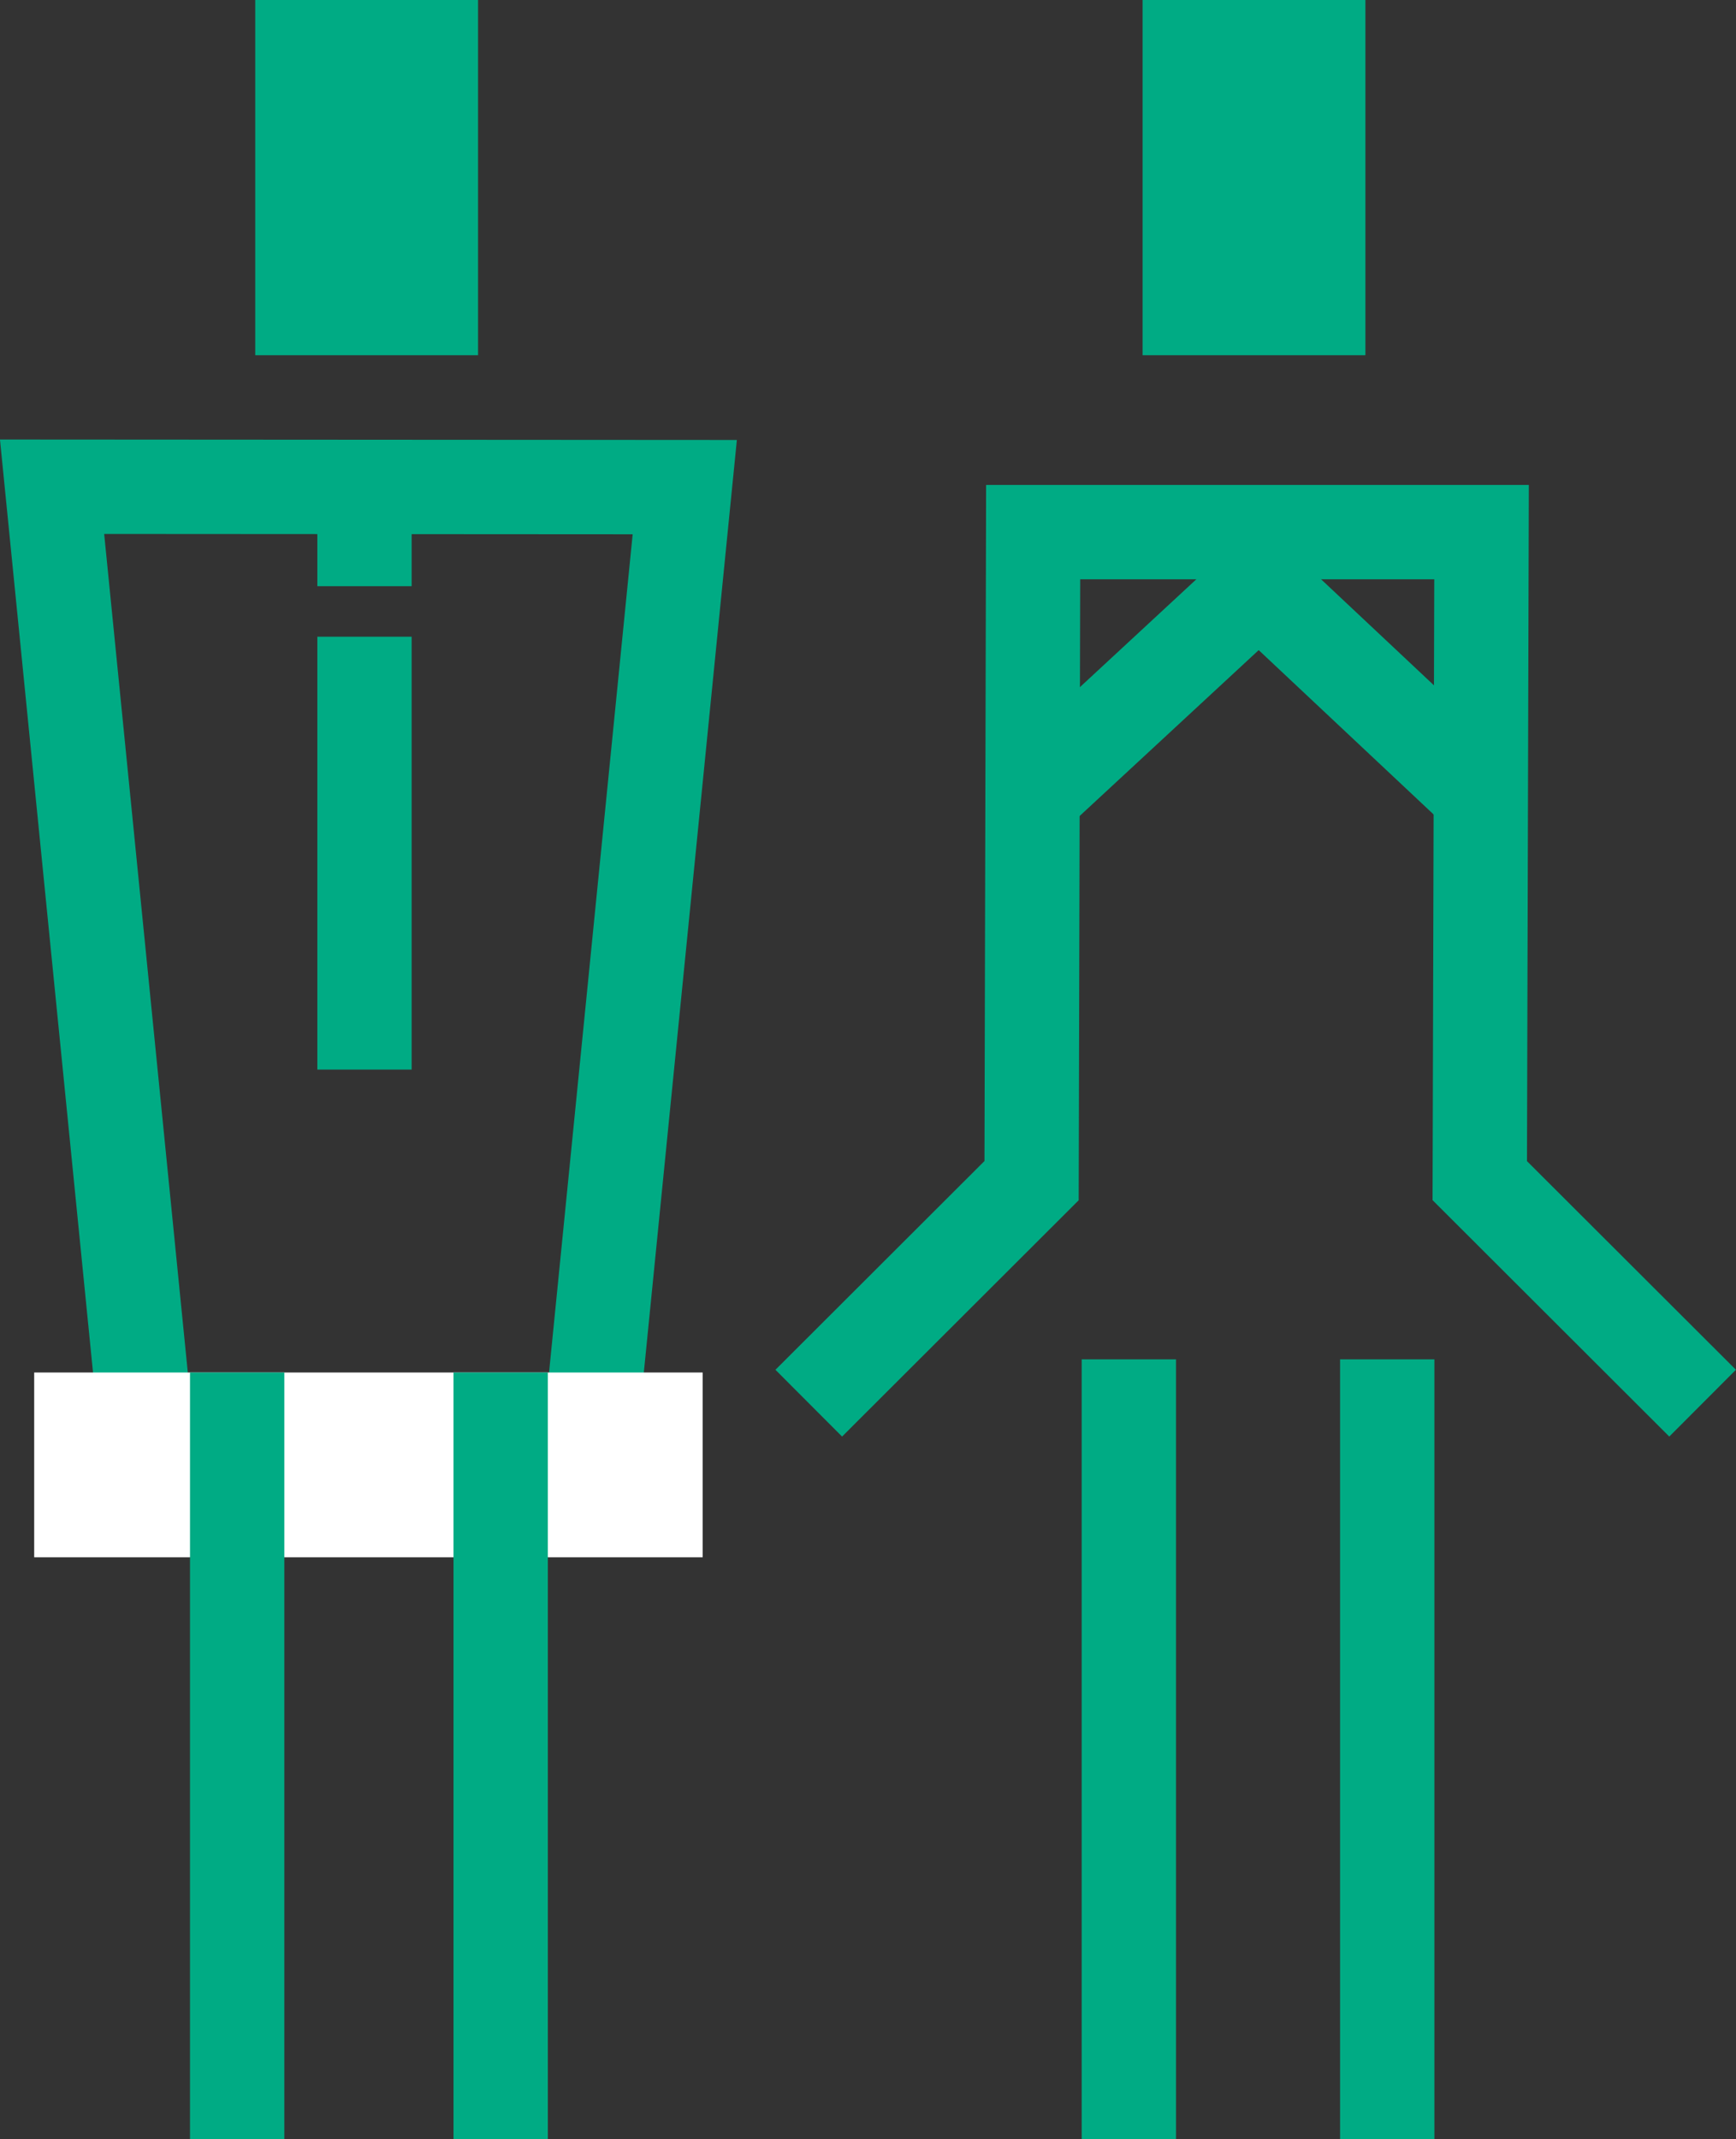
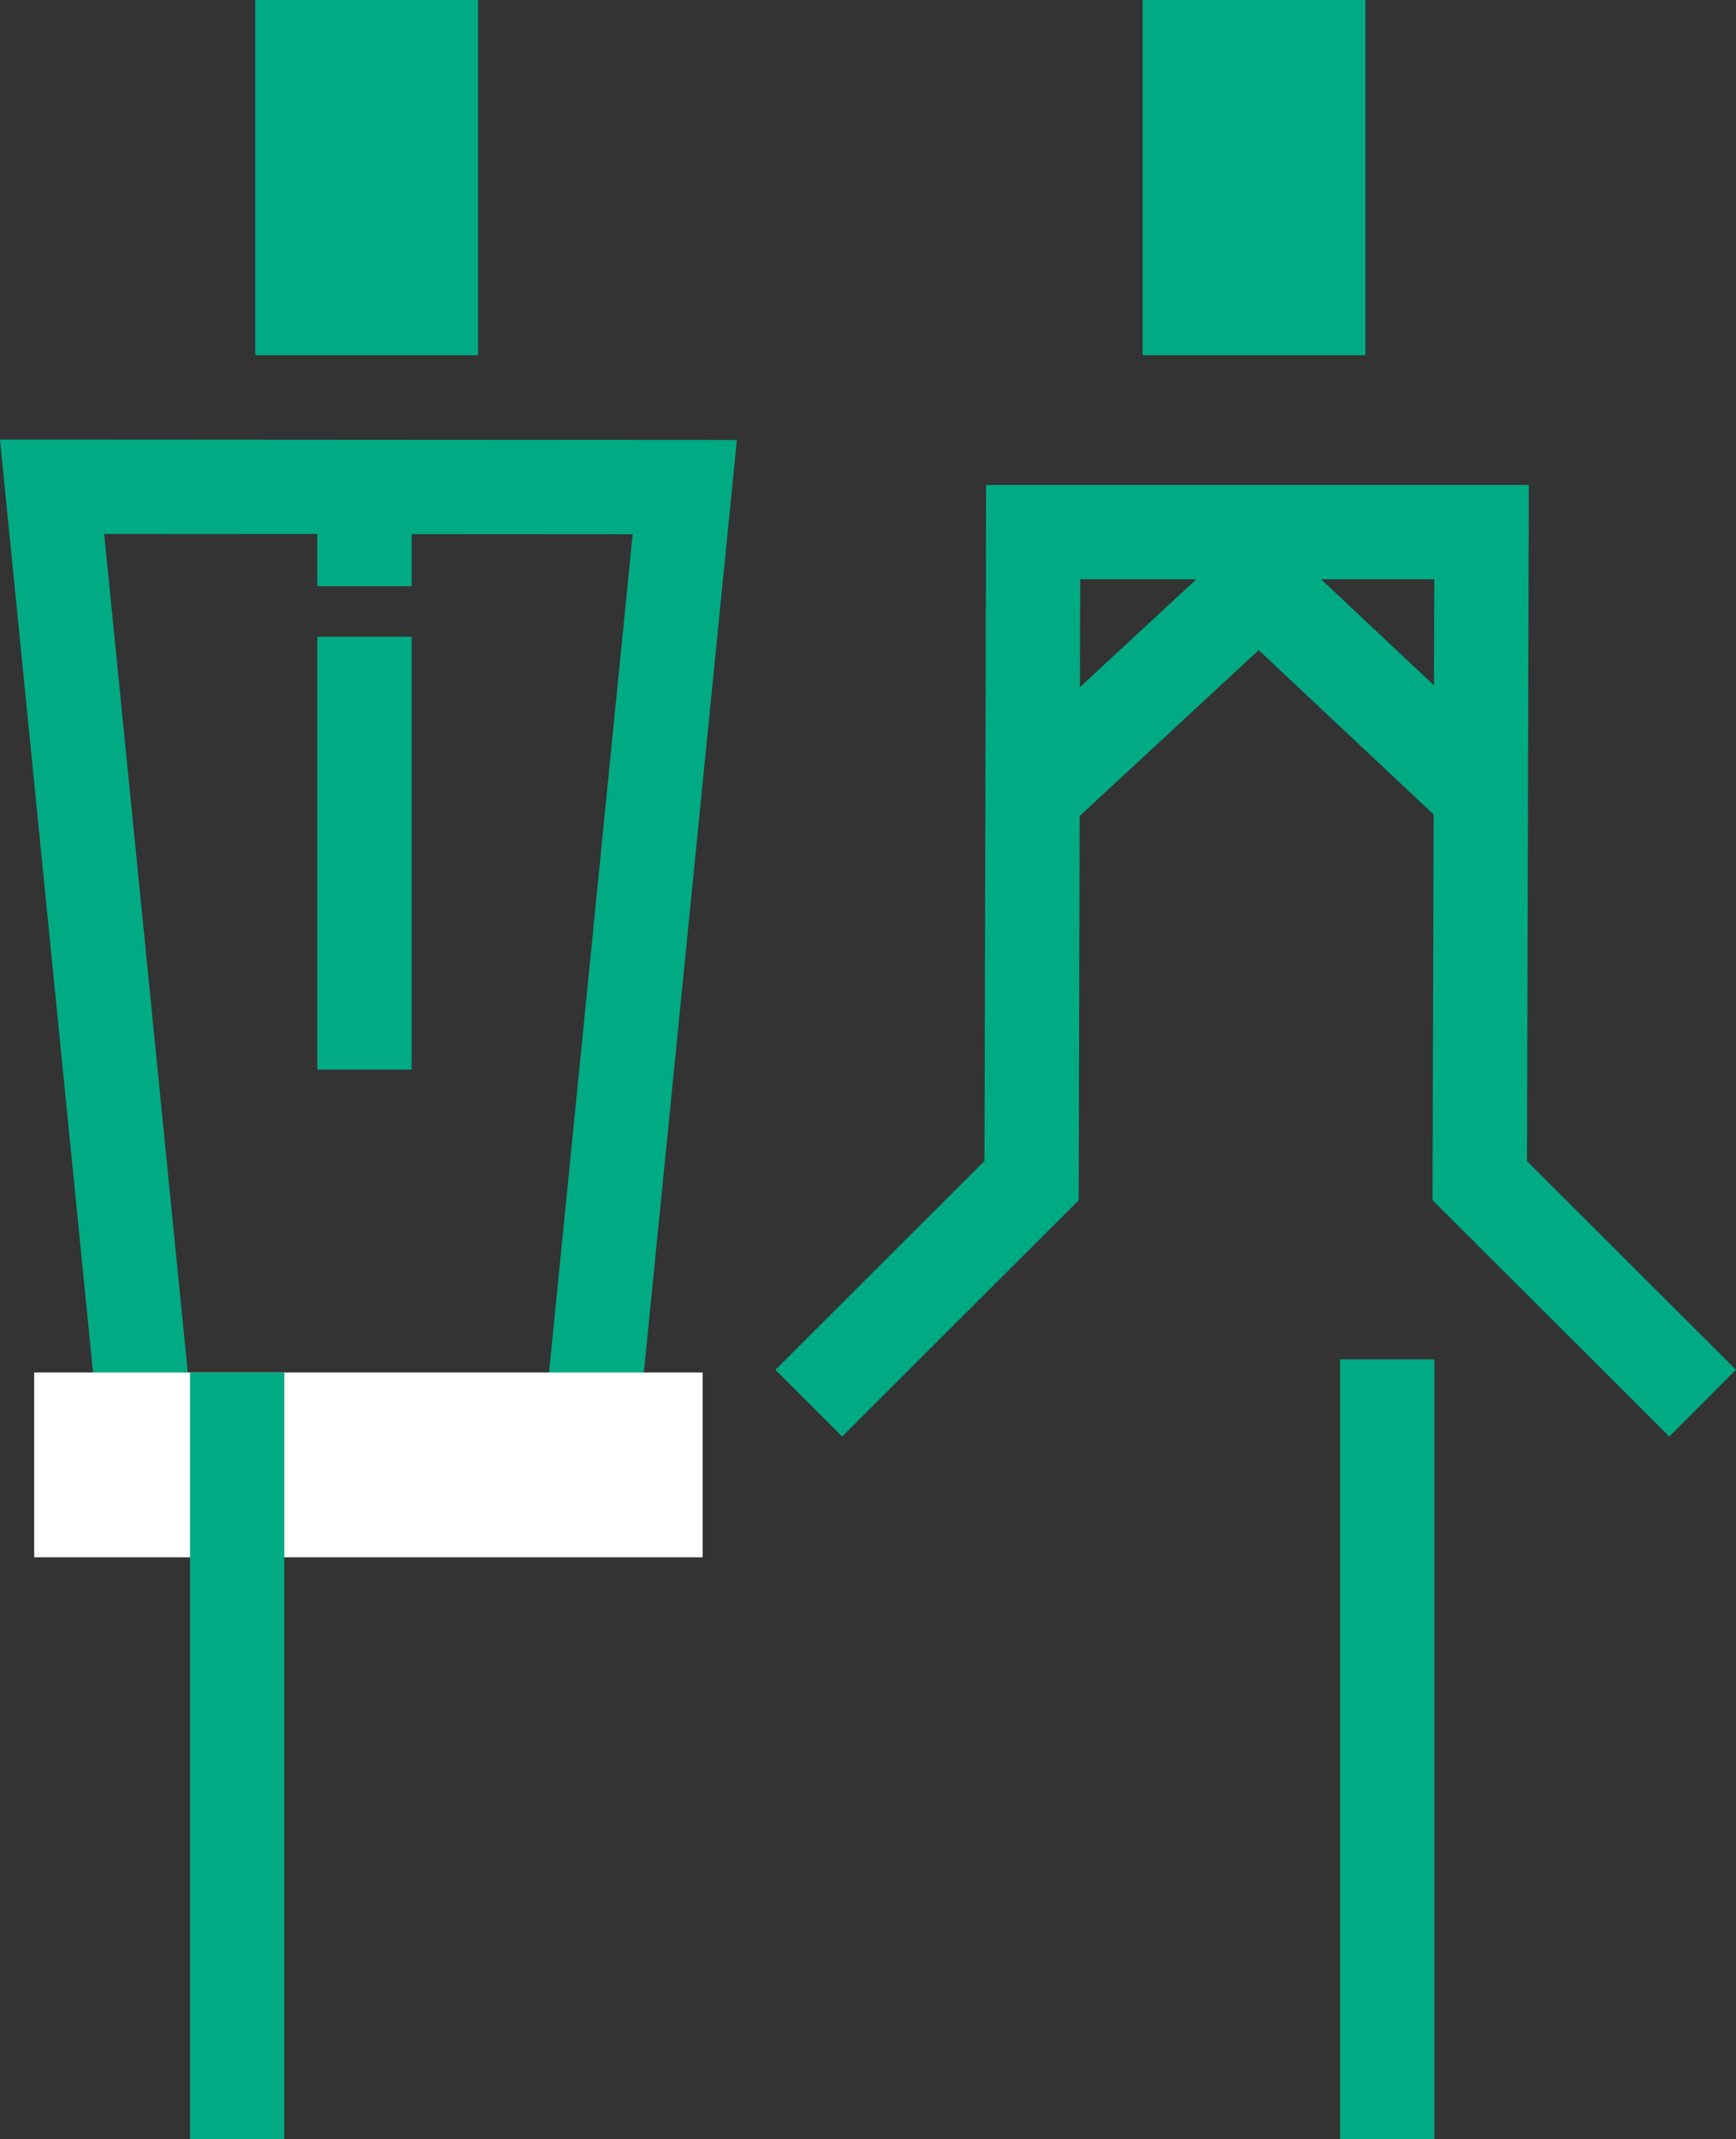
<svg xmlns="http://www.w3.org/2000/svg" id="_レイヤー_2" data-name="レイヤー 2" viewBox="0 0 88.35 108.82">
  <rect x="0" y="0" width="88.35" height="108.82" fill="#333333" stroke="none" />
  <defs>
    <style>
      .cls-1 {
        fill: #00ab84;
      }

      .cls-2 {
        fill: #fff;
      }

      .cls-3 {
        fill: none;
        stroke: #00ab84;
        stroke-miterlimit: 10;
        stroke-width: 4.8px;
      }
    </style>
  </defs>
  <g id="OBJ">
    <g>
      <g>
        <polyline class="cls-3" points="41.16 71.38 52.5 60.06 52.58 27.07 75.4 27.07 75.31 60.06 86.65 71.38" />
        <rect class="cls-1" x="58.15" width="11.34" height="18.07" />
-         <line class="cls-3" x1="57.45" y1="69.15" x2="57.45" y2="108.82" />
        <line class="cls-3" x1="70.6" y1="69.15" x2="70.6" y2="108.82" />
      </g>
      <g>
        <rect class="cls-1" x="12.99" width="11.34" height="18.07" />
        <polyline class="cls-3" points="7.19 70.26 2.65 24.76 34.85 24.78 30.31 70.26" />
        <rect class="cls-2" x="1.74" y="69.82" width="34.02" height="9.4" />
        <line class="cls-3" x1="12.07" y1="69.82" x2="12.07" y2="108.82" />
-         <line class="cls-3" x1="25.48" y1="69.82" x2="25.48" y2="108.82" />
      </g>
      <line class="cls-3" x1="18.55" y1="24.76" x2="18.55" y2="29.82" />
      <line class="cls-3" x1="18.55" y1="32.39" x2="18.55" y2="54.41" />
      <polyline class="cls-3" points="75.4 40.43 64.07 29.79 52.58 40.43" />
    </g>
  </g>
</svg>